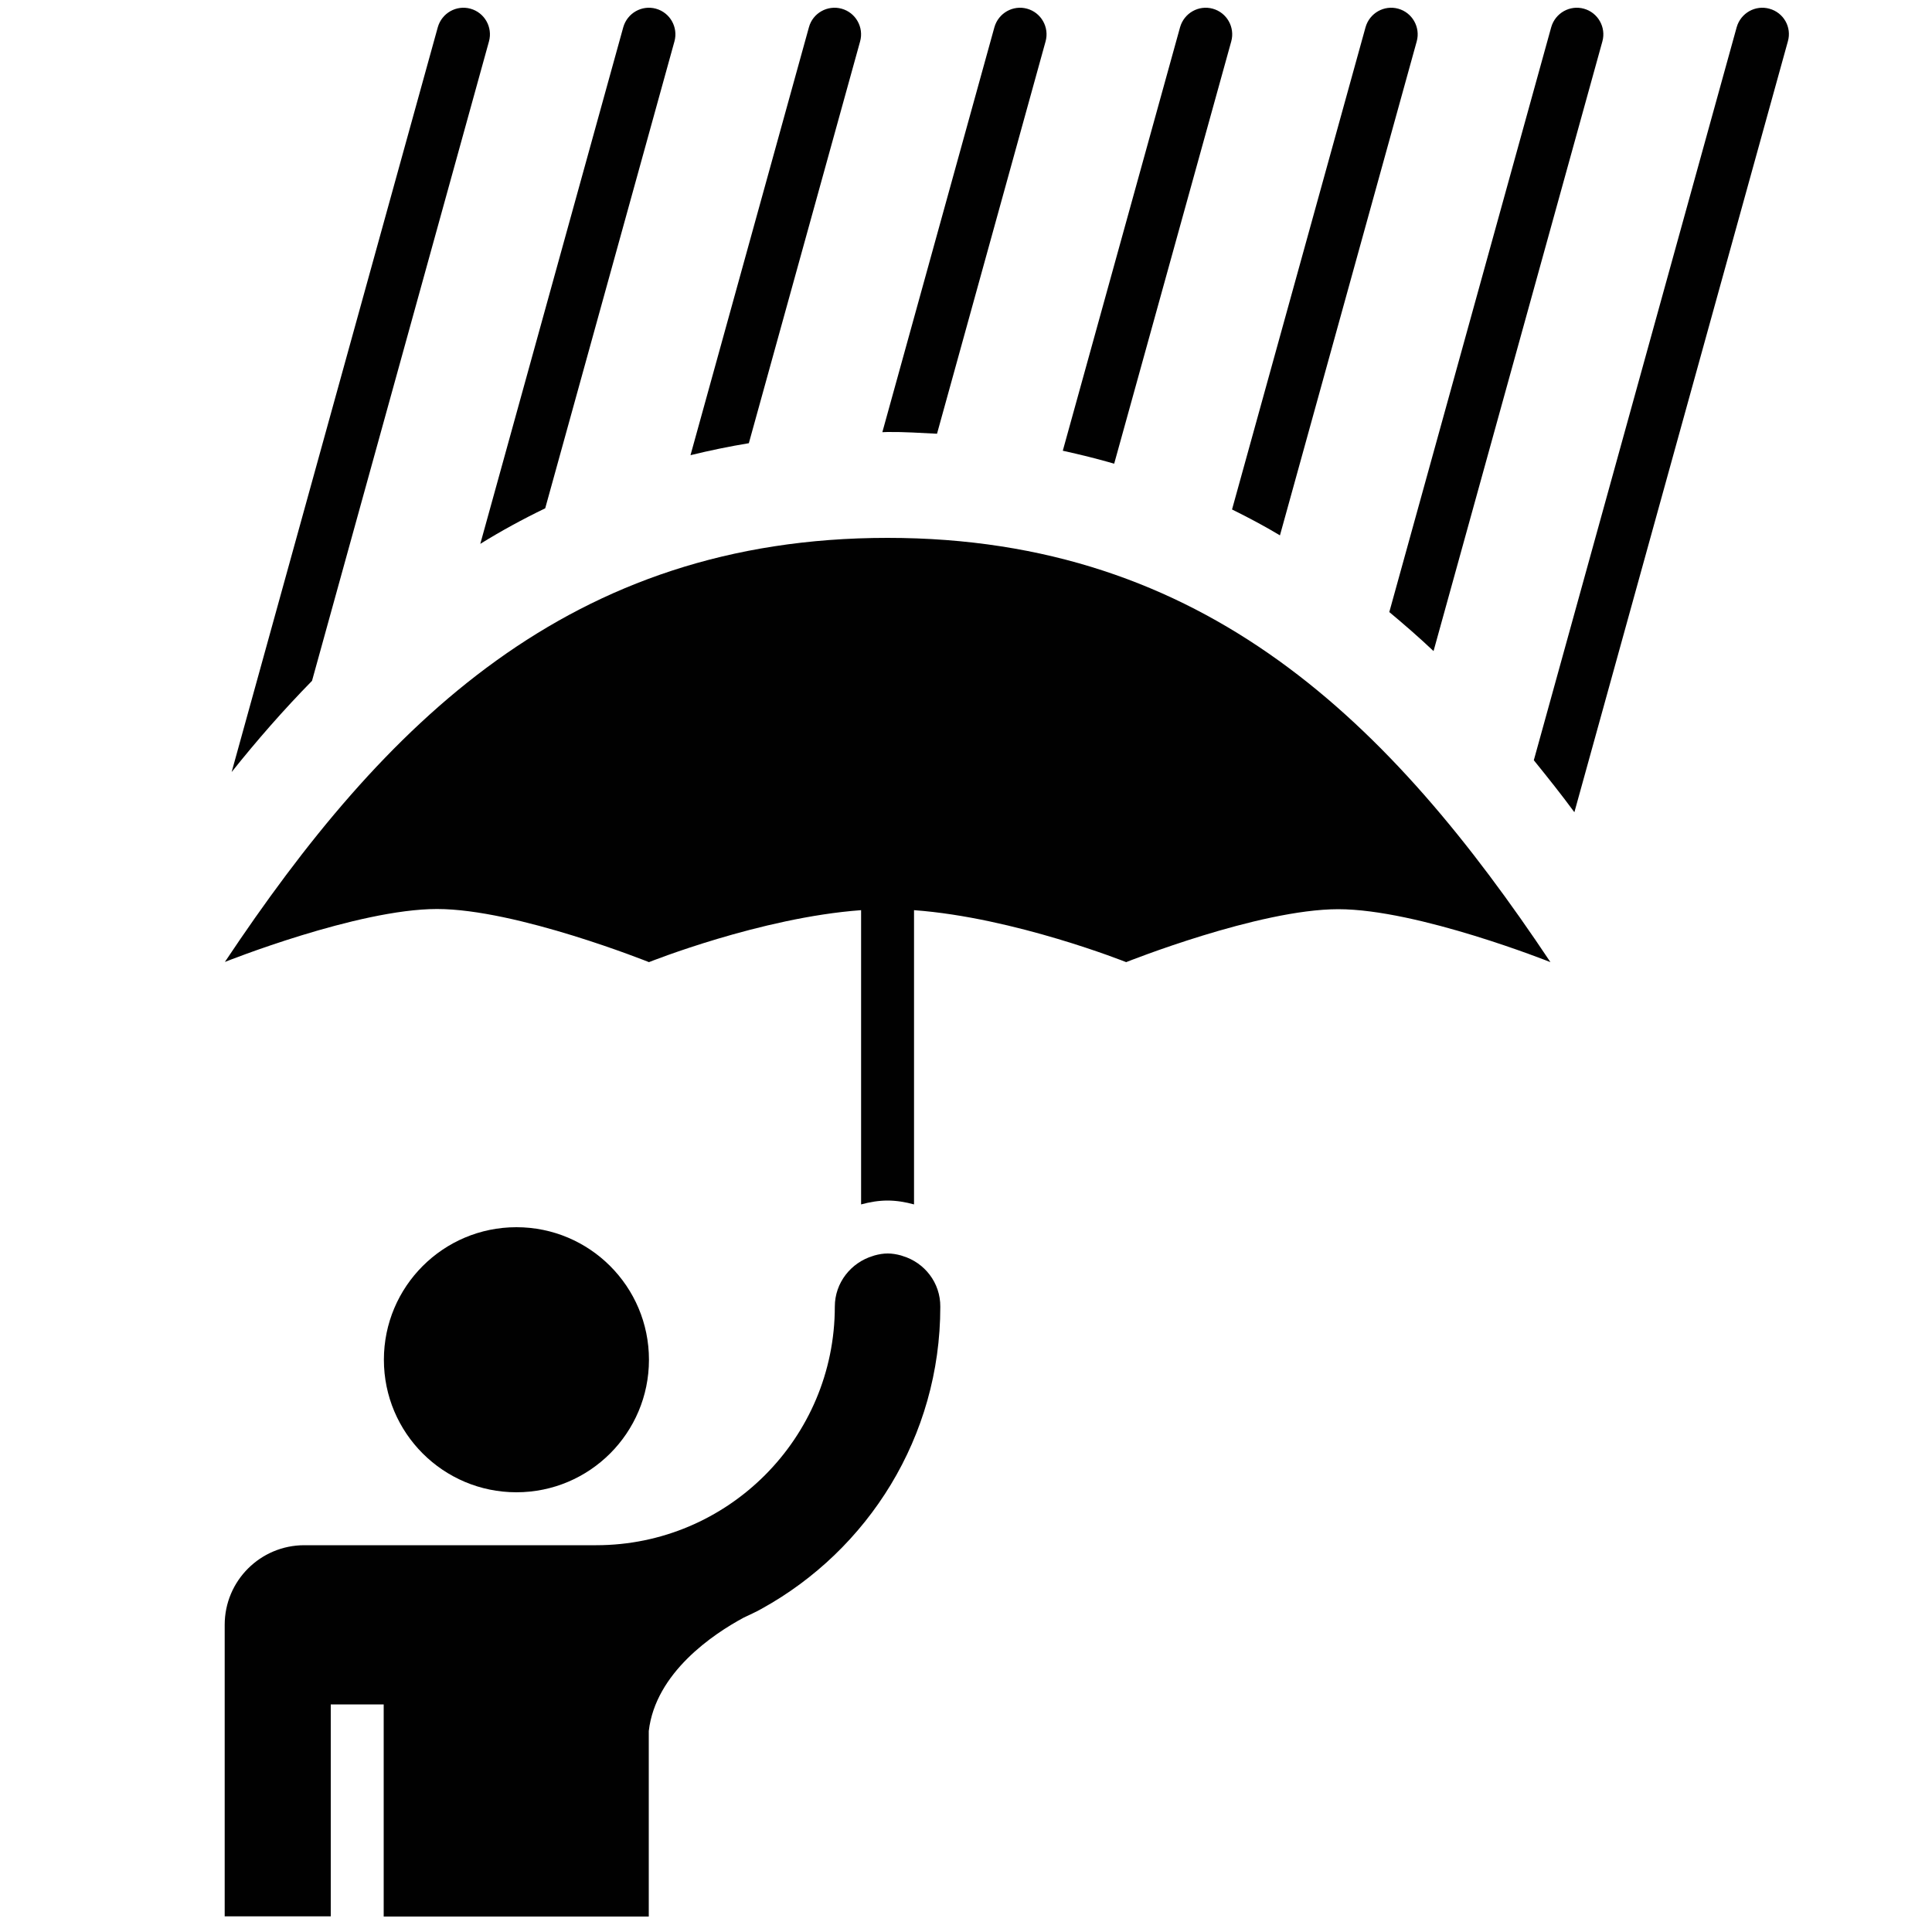
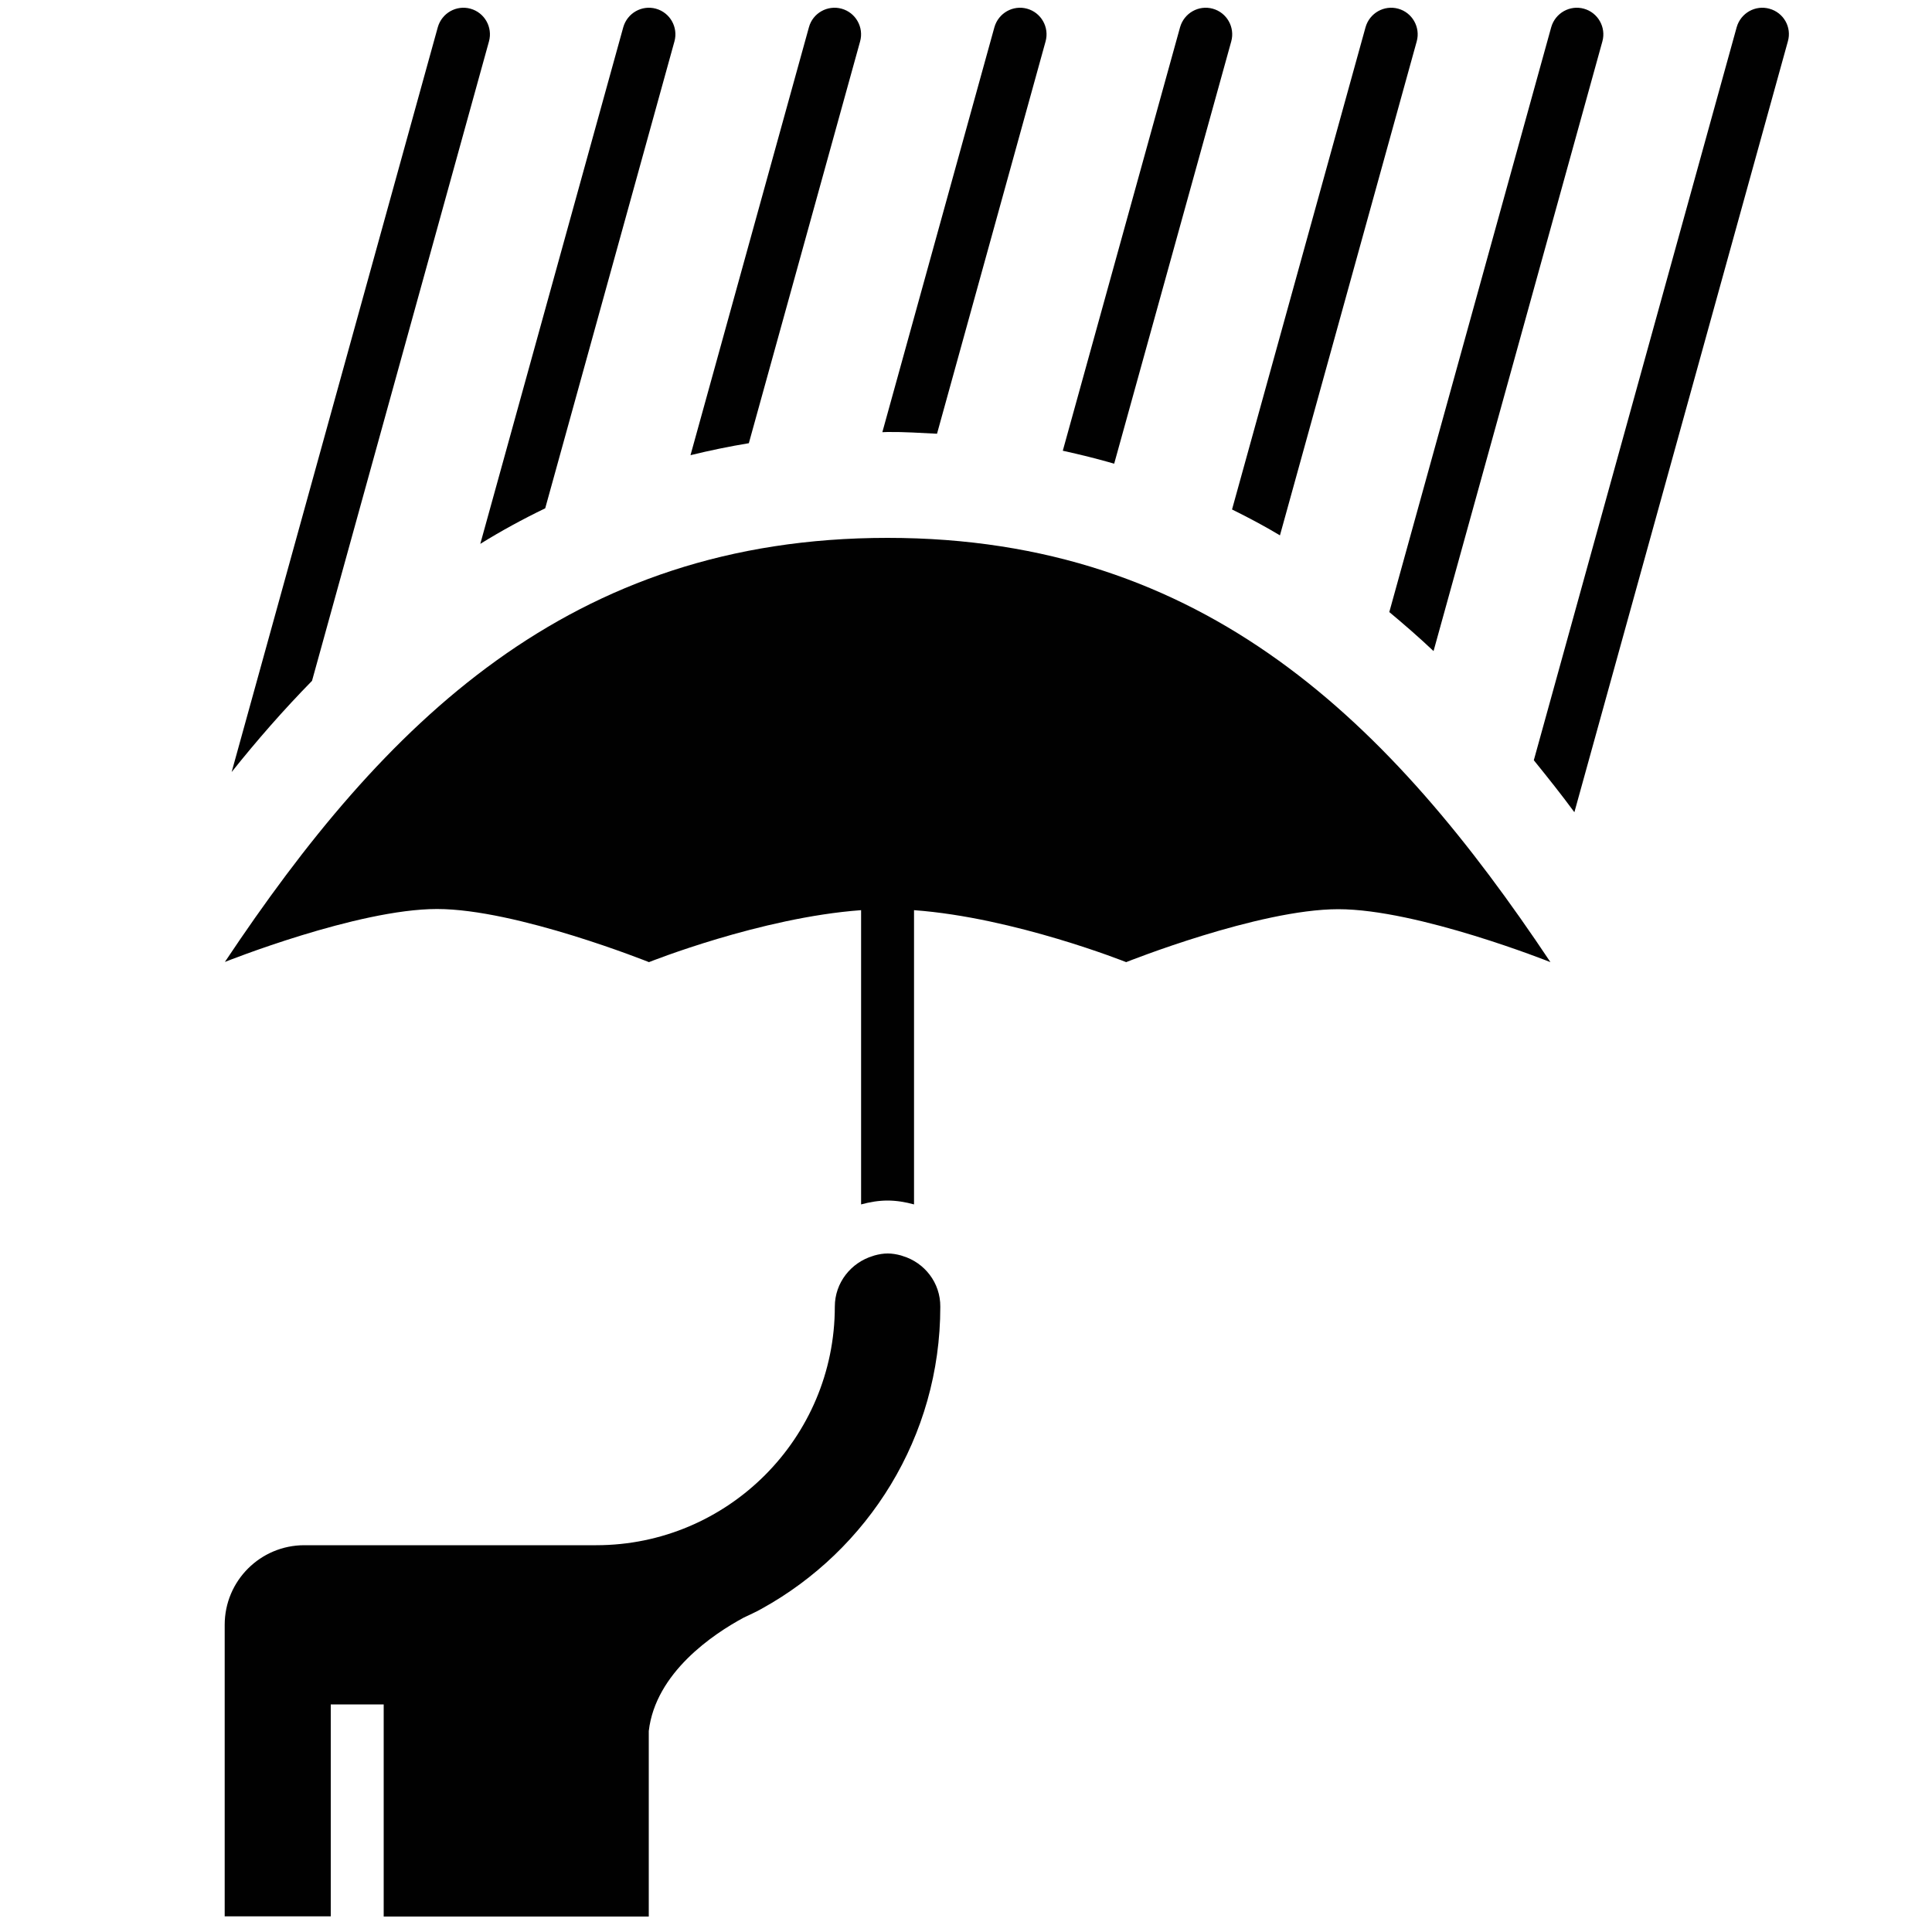
<svg xmlns="http://www.w3.org/2000/svg" version="1.1" id="Layer_1" x="0px" y="0px" viewBox="0 0 1000 1000" style="enable-background:new 0 0 1000 1000;" xml:space="preserve">
  <style type="text/css">
	.st0{fill:#FFFFFF;}
	.st1{fill:#1D1D1B;}
	.st2{fill:#010101;}
</style>
  <g>
    <path class="st2" d="M459.4,278.4c-164.7,0-260.7,96-343,219.5c0,0,68.6-27.4,109.8-27.4S335.9,498,335.9,498s57.8-23.1,109.8-26.9   v152.3c4.4-1.2,9-2,13.7-2s9.3,0.8,13.7,2V471.1c52,3.8,109.8,26.9,109.8,26.9s68.6-27.4,109.8-27.4c41.2,0,109.8,27.4,109.8,27.4   C720.1,374.5,624.1,278.4,459.4,278.4z" />
    <path class="st2" d="M253.1,21.4c2-7.3-2.3-14.9-9.6-16.9c-7.2-2-14.8,2.2-16.9,9.6L119.9,399.6c13-16.3,26.8-32.1,41.6-47.2   L253.1,21.4z" />
    <path class="st2" d="M282.2,263.1l66.9-241.7c2-7.3-2.3-14.9-9.6-16.9c-7.2-2-14.8,2.2-16.9,9.6l-74,267.4   C259.4,274.8,270.6,268.7,282.2,263.1z" />
    <path class="st2" d="M445.2,21.4c2-7.3-2.3-14.9-9.6-16.9c-7.2-2-14.9,2.2-16.9,9.6l-61.3,221.5c9.8-2.4,19.9-4.5,30.2-6.2   L445.2,21.4z" />
    <path class="st2" d="M485,224.5l56.2-203.1c2-7.3-2.3-14.9-9.6-16.9c-7.2-2-14.8,2.2-16.9,9.6l-58,209.6c0.9,0,1.7-0.1,2.7-0.1   C468.2,223.5,476.5,224.1,485,224.5z" />
    <path class="st2" d="M637.3,21.4c2-7.3-2.3-14.9-9.6-16.9c-7.2-2-14.8,2.2-16.9,9.6l-60.7,219.2c9.1,2,18,4.2,26.6,6.7L637.3,21.4z   " />
    <path class="st2" d="M733.3,21.4c2-7.3-2.3-14.9-9.6-16.9c-7.2-2-14.8,2.2-16.9,9.6l-69.1,249.6c8.5,4.2,16.8,8.6,24.8,13.4   L733.3,21.4z" />
    <path class="st2" d="M742,337l87.4-315.6c2-7.3-2.3-14.9-9.6-16.9c-7.2-2-14.8,2.2-16.9,9.6l-83.8,302.7   C726.9,323.3,734.6,330,742,337z" />
    <path class="st2" d="M915.8,4.5c-7.2-2-14.8,2.2-16.9,9.6L793.9,393.5c7.2,8.9,14.3,17.8,21,26.9l110.5-399   C927.5,14.1,923.2,6.5,915.8,4.5z" />
-     <circle class="st2" cx="267.3" cy="703.8" r="68.6" />
    <path class="st2" d="M467.2,650.1c-0.3-0.1-0.6-0.2-0.9-0.3c-2.2-0.6-4.5-1-6.8-1c-2.4,0-4.6,0.4-6.8,1c-0.3,0.1-0.6,0.2-0.9,0.3   c-11.3,3.4-19.7,13.8-19.7,26.2c0,68.1-55.4,123.5-123.5,123.5H157.5c-22.7,0-41.2,18.4-41.2,41.2v150.9h54.9V882.2h27.4v109.8   h137.2v-96c3.5-30.3,33.5-50.3,49.1-58.7c3.1-1.5,6.1-2.8,9.1-4.5c0.1,0,0.3-0.1,0.3-0.1l-0.1,0c55.1-30.4,92.5-89,92.5-156.3   C486.8,663.9,478.5,653.5,467.2,650.1z" />
  </g>
</svg>